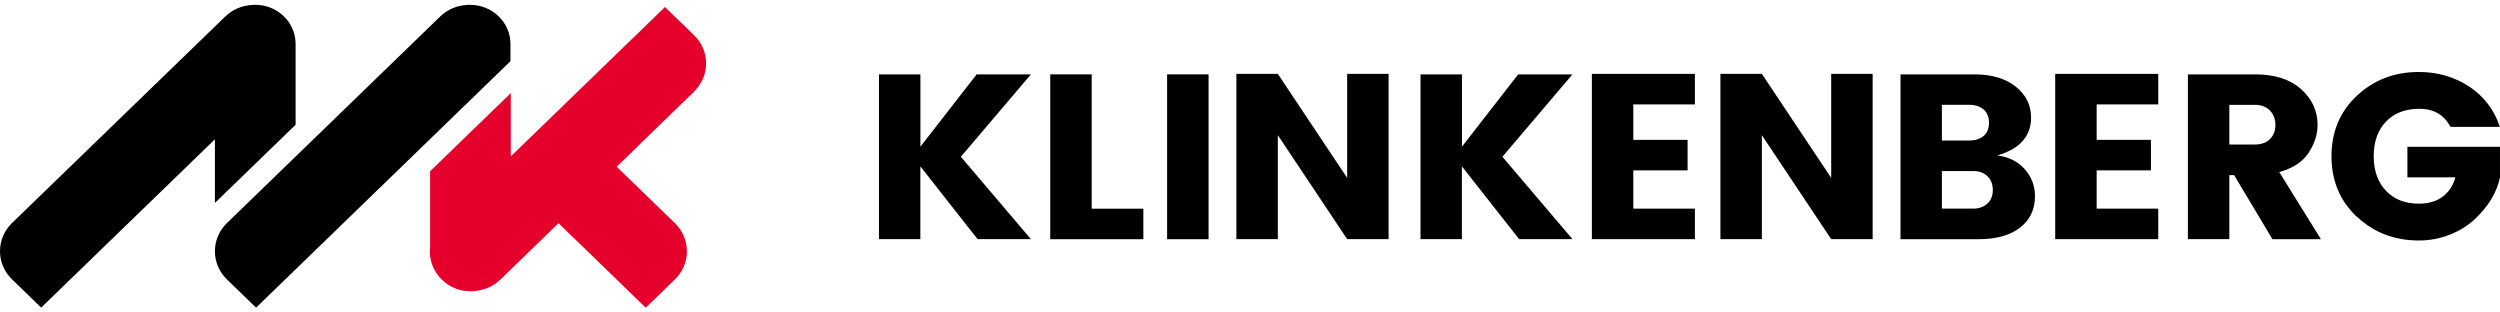
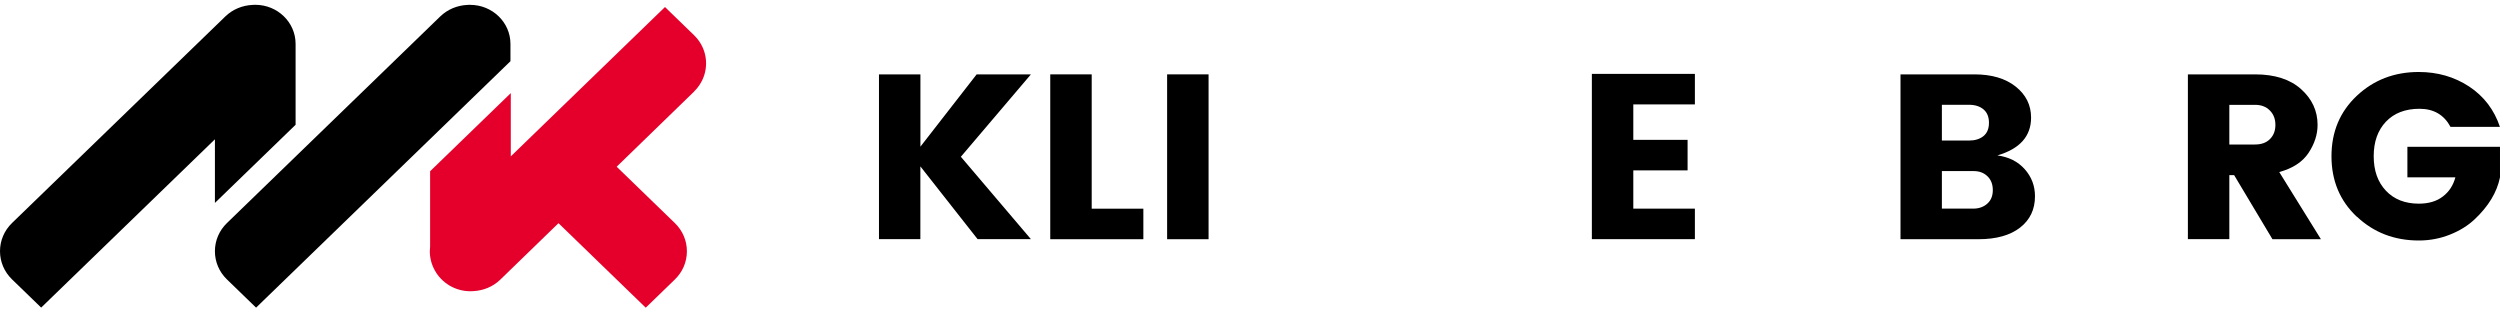
<svg xmlns="http://www.w3.org/2000/svg" width="304" height="38" viewBox="0 0 304 38" fill="none">
  <path d="M57.169 0.584L56.863 0.596C55.594 0.649 54.409 1.146 53.524 2.009L27.598 27.121C26.652 28.037 26.133 29.256 26.133 30.55C26.133 31.845 26.652 33.063 27.598 33.98L31.139 37.409L62.071 7.443V5.338C62.071 2.719 59.873 0.59 57.169 0.59V0.584Z" fill="black" />
  <path d="M31.036 0.584L30.731 0.596C29.461 0.649 28.276 1.146 27.391 2.009L1.465 27.115C0.519 28.032 0 29.25 0 30.544C0 31.839 0.519 33.057 1.465 33.974L5.006 37.403L26.134 16.939V24.673L35.944 15.171V5.332C35.944 2.713 33.746 0.584 31.042 0.584H31.036Z" fill="black" />
  <path d="M84.4 11.126C84.4 11.126 84.437 11.091 84.449 11.073C84.547 10.972 84.644 10.872 84.736 10.765C84.754 10.742 84.773 10.718 84.791 10.694C84.876 10.588 84.962 10.482 85.035 10.369C85.035 10.369 85.035 10.363 85.041 10.357C85.572 9.577 85.859 8.66 85.859 7.703C85.859 6.745 85.572 5.828 85.041 5.048C85.041 5.048 85.041 5.036 85.035 5.036C84.962 4.924 84.876 4.817 84.791 4.717C84.773 4.693 84.754 4.669 84.736 4.646C84.644 4.539 84.553 4.439 84.455 4.344C84.437 4.326 84.419 4.303 84.4 4.285L80.86 0.855L62.112 19.014V11.321L52.302 20.823V29.982C52.278 30.171 52.266 30.367 52.266 30.562C52.266 31.384 52.479 32.17 52.87 32.874C53.694 34.381 55.324 35.416 57.204 35.416L57.51 35.404C58.779 35.351 59.964 34.854 60.849 33.991L67.912 27.138L78.522 37.415L82.062 33.985C83.008 33.069 83.527 31.851 83.527 30.556C83.527 29.261 83.008 28.043 82.062 27.126L74.987 20.273L84.272 11.262L84.4 11.138V11.126Z" fill="#E4002B" />
  <path d="M111.923 29.081H106.883V9.043H111.923V17.833L118.76 9.043H125.359L116.84 19.062L125.359 29.081H118.875L111.916 20.231V29.081H111.923Z" fill="black" />
  <path d="M127.711 9.043H132.751V25.376H139.032V29.088H127.711V9.043Z" fill="black" />
  <path d="M141.922 29.081V9.043H146.962V29.088H141.922V29.081Z" fill="black" />
-   <path d="M163.815 8.984H168.854V29.081H163.815L155.383 16.435V29.081H150.344V8.984H155.383L163.815 21.631V8.984Z" fill="black" />
-   <path d="M177.774 29.081H172.734V9.043H177.774V17.833L184.611 9.043H191.211L182.692 19.062L191.211 29.081H184.727L177.767 20.231V29.081H177.774Z" fill="black" />
  <path d="M206.098 8.984V12.696H198.61V17.006H205.21V20.718H198.61V25.37H206.098V29.081H193.57V8.984H206.098Z" fill="black" />
-   <path d="M222.674 8.984H227.714V29.081H222.674L214.243 16.435V29.081H209.203V8.984H214.243L222.674 21.631V8.984Z" fill="black" />
  <path d="M231.094 9.043H240.081C242.184 9.043 243.859 9.536 245.107 10.528C246.355 11.52 246.979 12.775 246.979 14.299C246.979 16.565 245.616 18.096 242.882 18.898C244.28 19.088 245.385 19.647 246.213 20.58C247.04 21.512 247.454 22.61 247.454 23.864C247.454 25.461 246.85 26.736 245.643 27.675C244.436 28.614 242.747 29.088 240.59 29.088H231.101V9.043H231.094ZM236.133 12.748V17.091H239.437C240.162 17.091 240.746 16.907 241.193 16.546C241.634 16.184 241.858 15.646 241.858 14.93C241.858 14.213 241.634 13.675 241.193 13.3C240.753 12.932 240.169 12.742 239.437 12.742H236.133V12.748ZM236.133 25.369H239.939C240.624 25.369 241.193 25.172 241.648 24.771C242.102 24.37 242.326 23.819 242.326 23.116C242.326 22.413 242.109 21.848 241.675 21.434C241.241 21.013 240.685 20.803 239.993 20.803H236.133V25.369Z" fill="black" />
-   <path d="M262.442 8.984V12.696H254.954V17.006H261.554V20.718H254.954V25.37H262.442V29.081H249.914V8.984H262.442Z" fill="black" />
  <path d="M271.087 21.289V29.081H266.047V9.043H274.213C276.608 9.043 278.48 9.641 279.816 10.843C281.152 12.045 281.817 13.491 281.817 15.186C281.817 16.349 281.451 17.479 280.725 18.582C279.999 19.686 278.812 20.468 277.157 20.921L282.224 29.088H276.33L271.67 21.296H271.08L271.087 21.289ZM271.087 12.748V17.571H274.213C274.98 17.571 275.584 17.354 276.025 16.914C276.465 16.474 276.689 15.902 276.689 15.186C276.689 14.47 276.465 13.885 276.011 13.432C275.556 12.972 274.96 12.748 274.213 12.748H271.087Z" fill="black" />
  <path d="M286.587 26.355C284.532 24.423 283.508 21.972 283.508 19.003C283.508 16.033 284.532 13.583 286.587 11.651C288.642 9.72 291.152 8.754 294.116 8.754C296.416 8.754 298.457 9.345 300.248 10.521C302.039 11.704 303.287 13.34 303.992 15.429H297.983C297.196 13.964 295.941 13.228 294.211 13.228C292.482 13.228 291.118 13.754 290.128 14.798C289.138 15.843 288.642 17.242 288.642 18.996C288.642 20.75 289.138 22.143 290.128 23.194C291.118 24.239 292.454 24.765 294.123 24.765C295.324 24.765 296.3 24.476 297.053 23.891C297.813 23.313 298.315 22.537 298.573 21.565H292.739V17.853H303.999V21.565C303.626 23.392 302.595 25.093 300.906 26.677C300.099 27.439 299.102 28.056 297.915 28.529C296.728 29.002 295.466 29.245 294.13 29.245C291.166 29.245 288.649 28.279 286.601 26.348L286.587 26.355Z" fill="black" />
</svg>